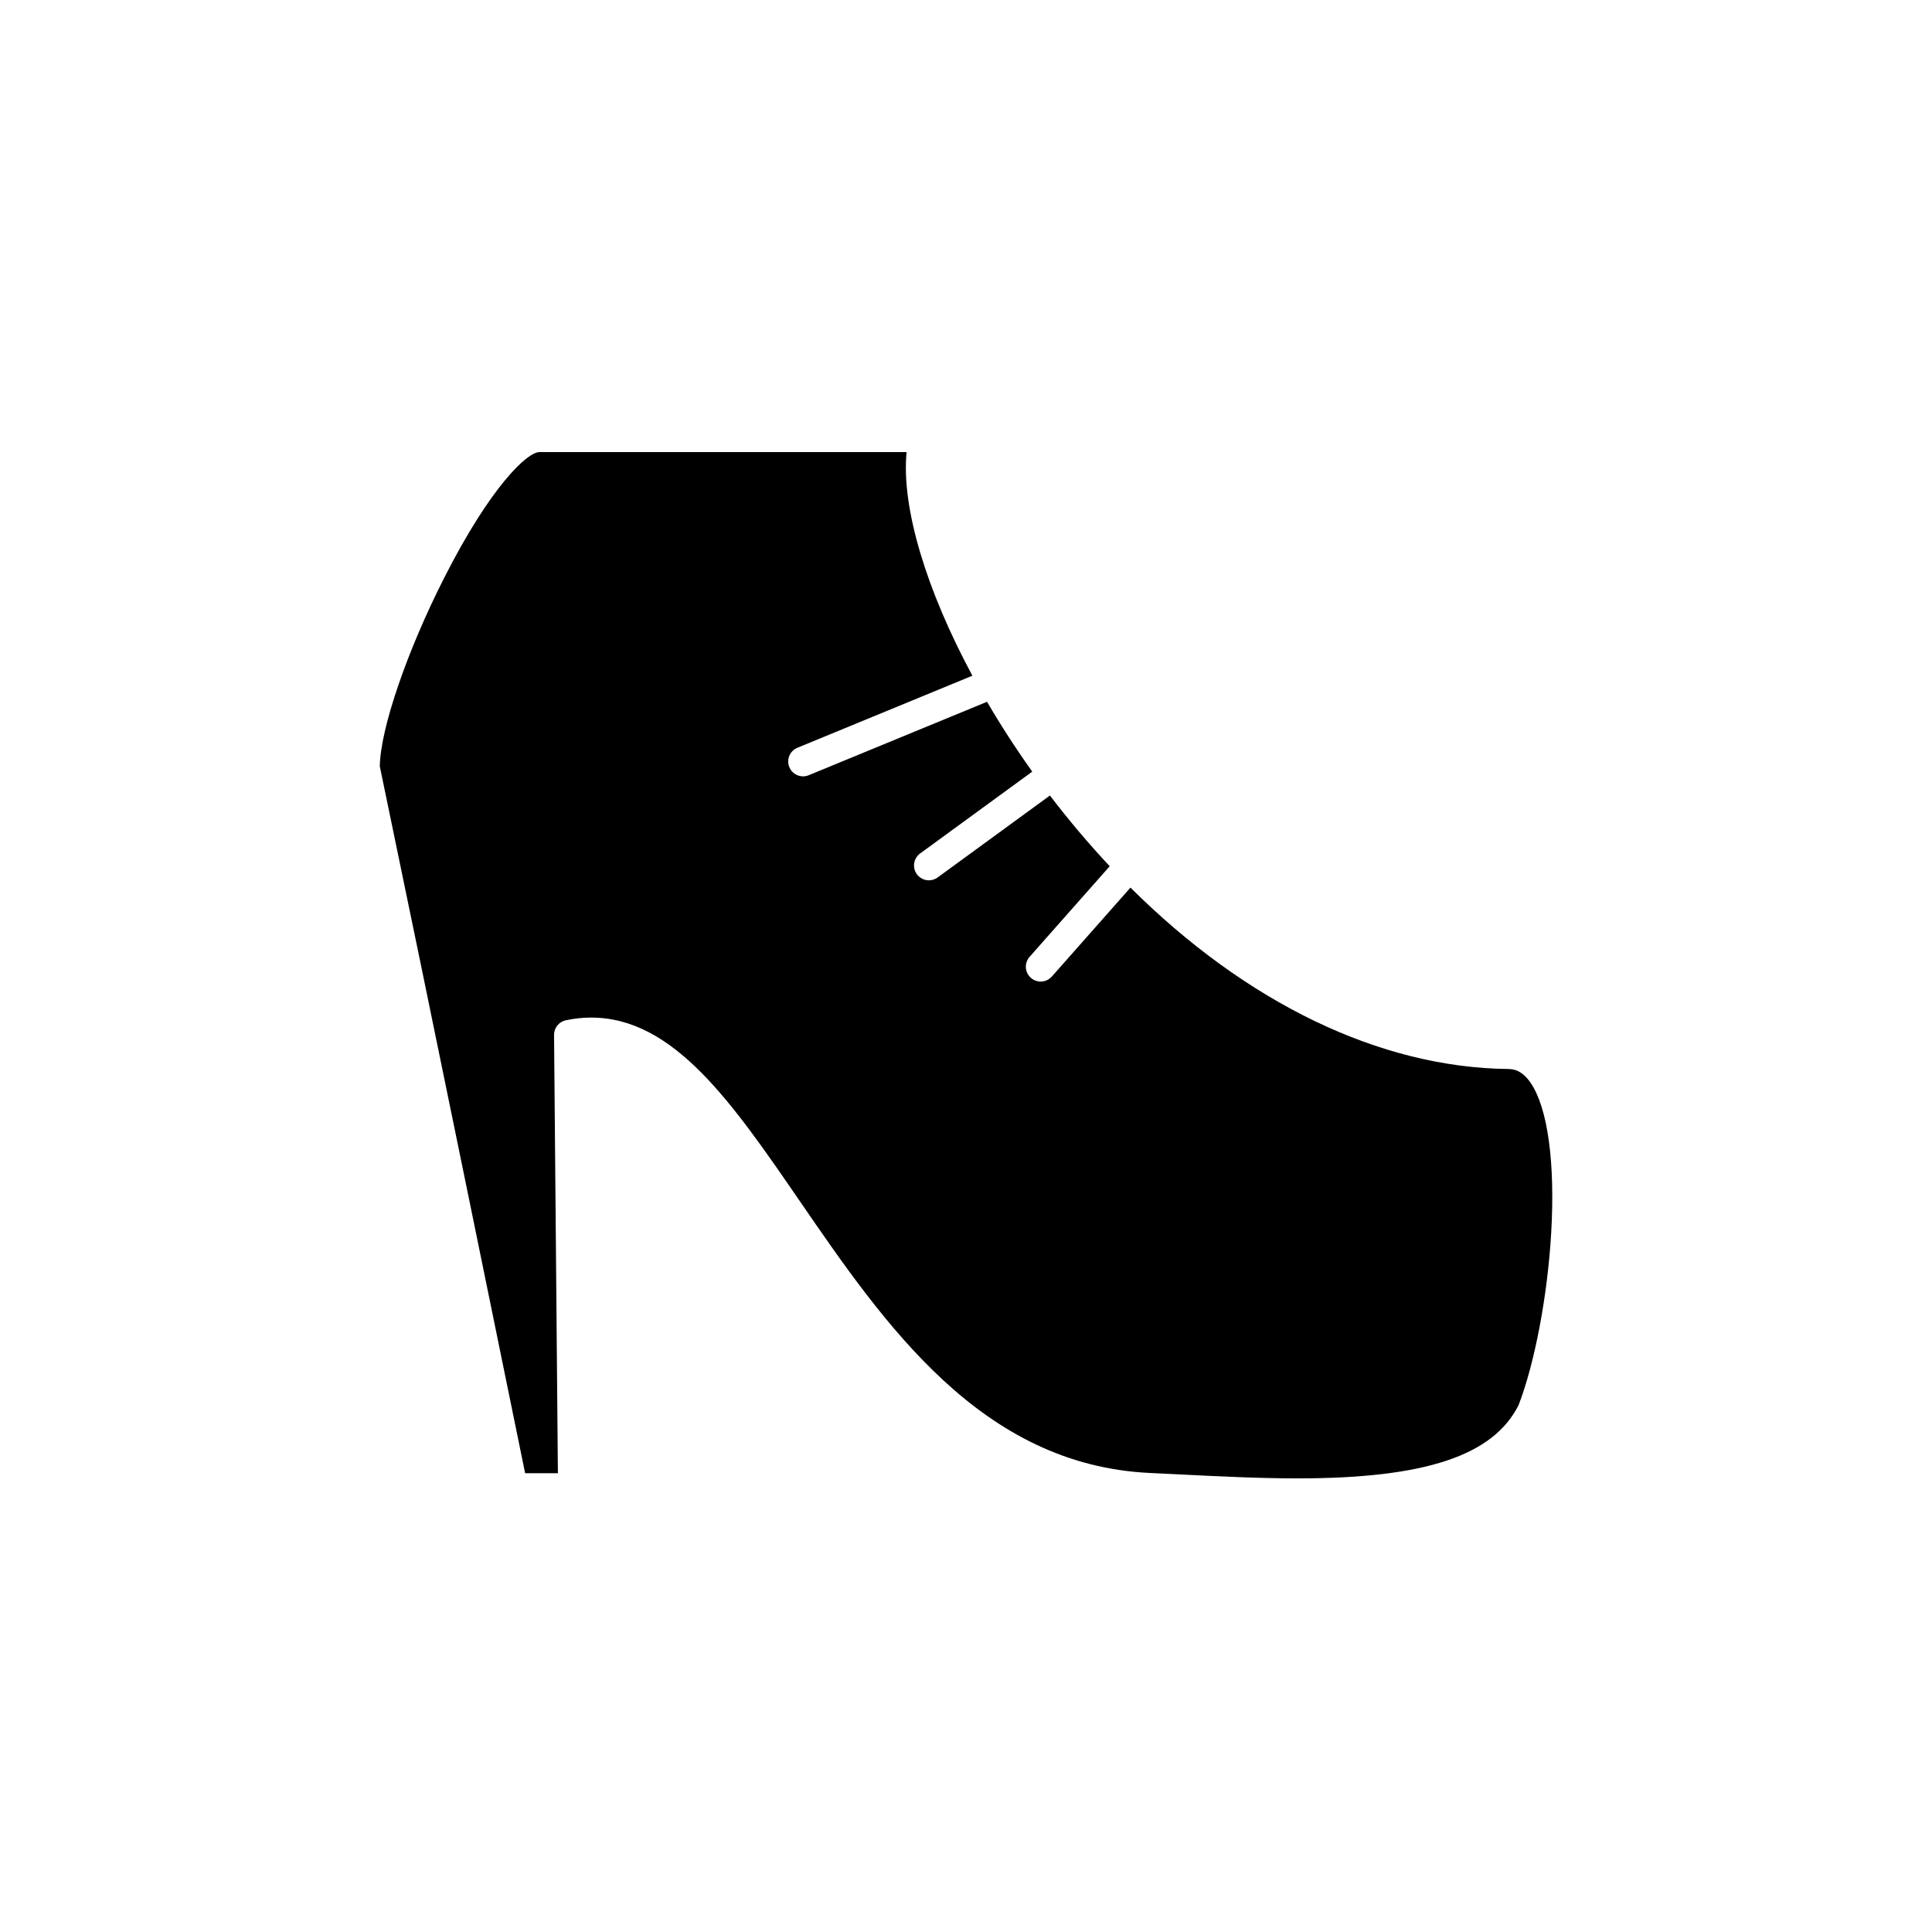
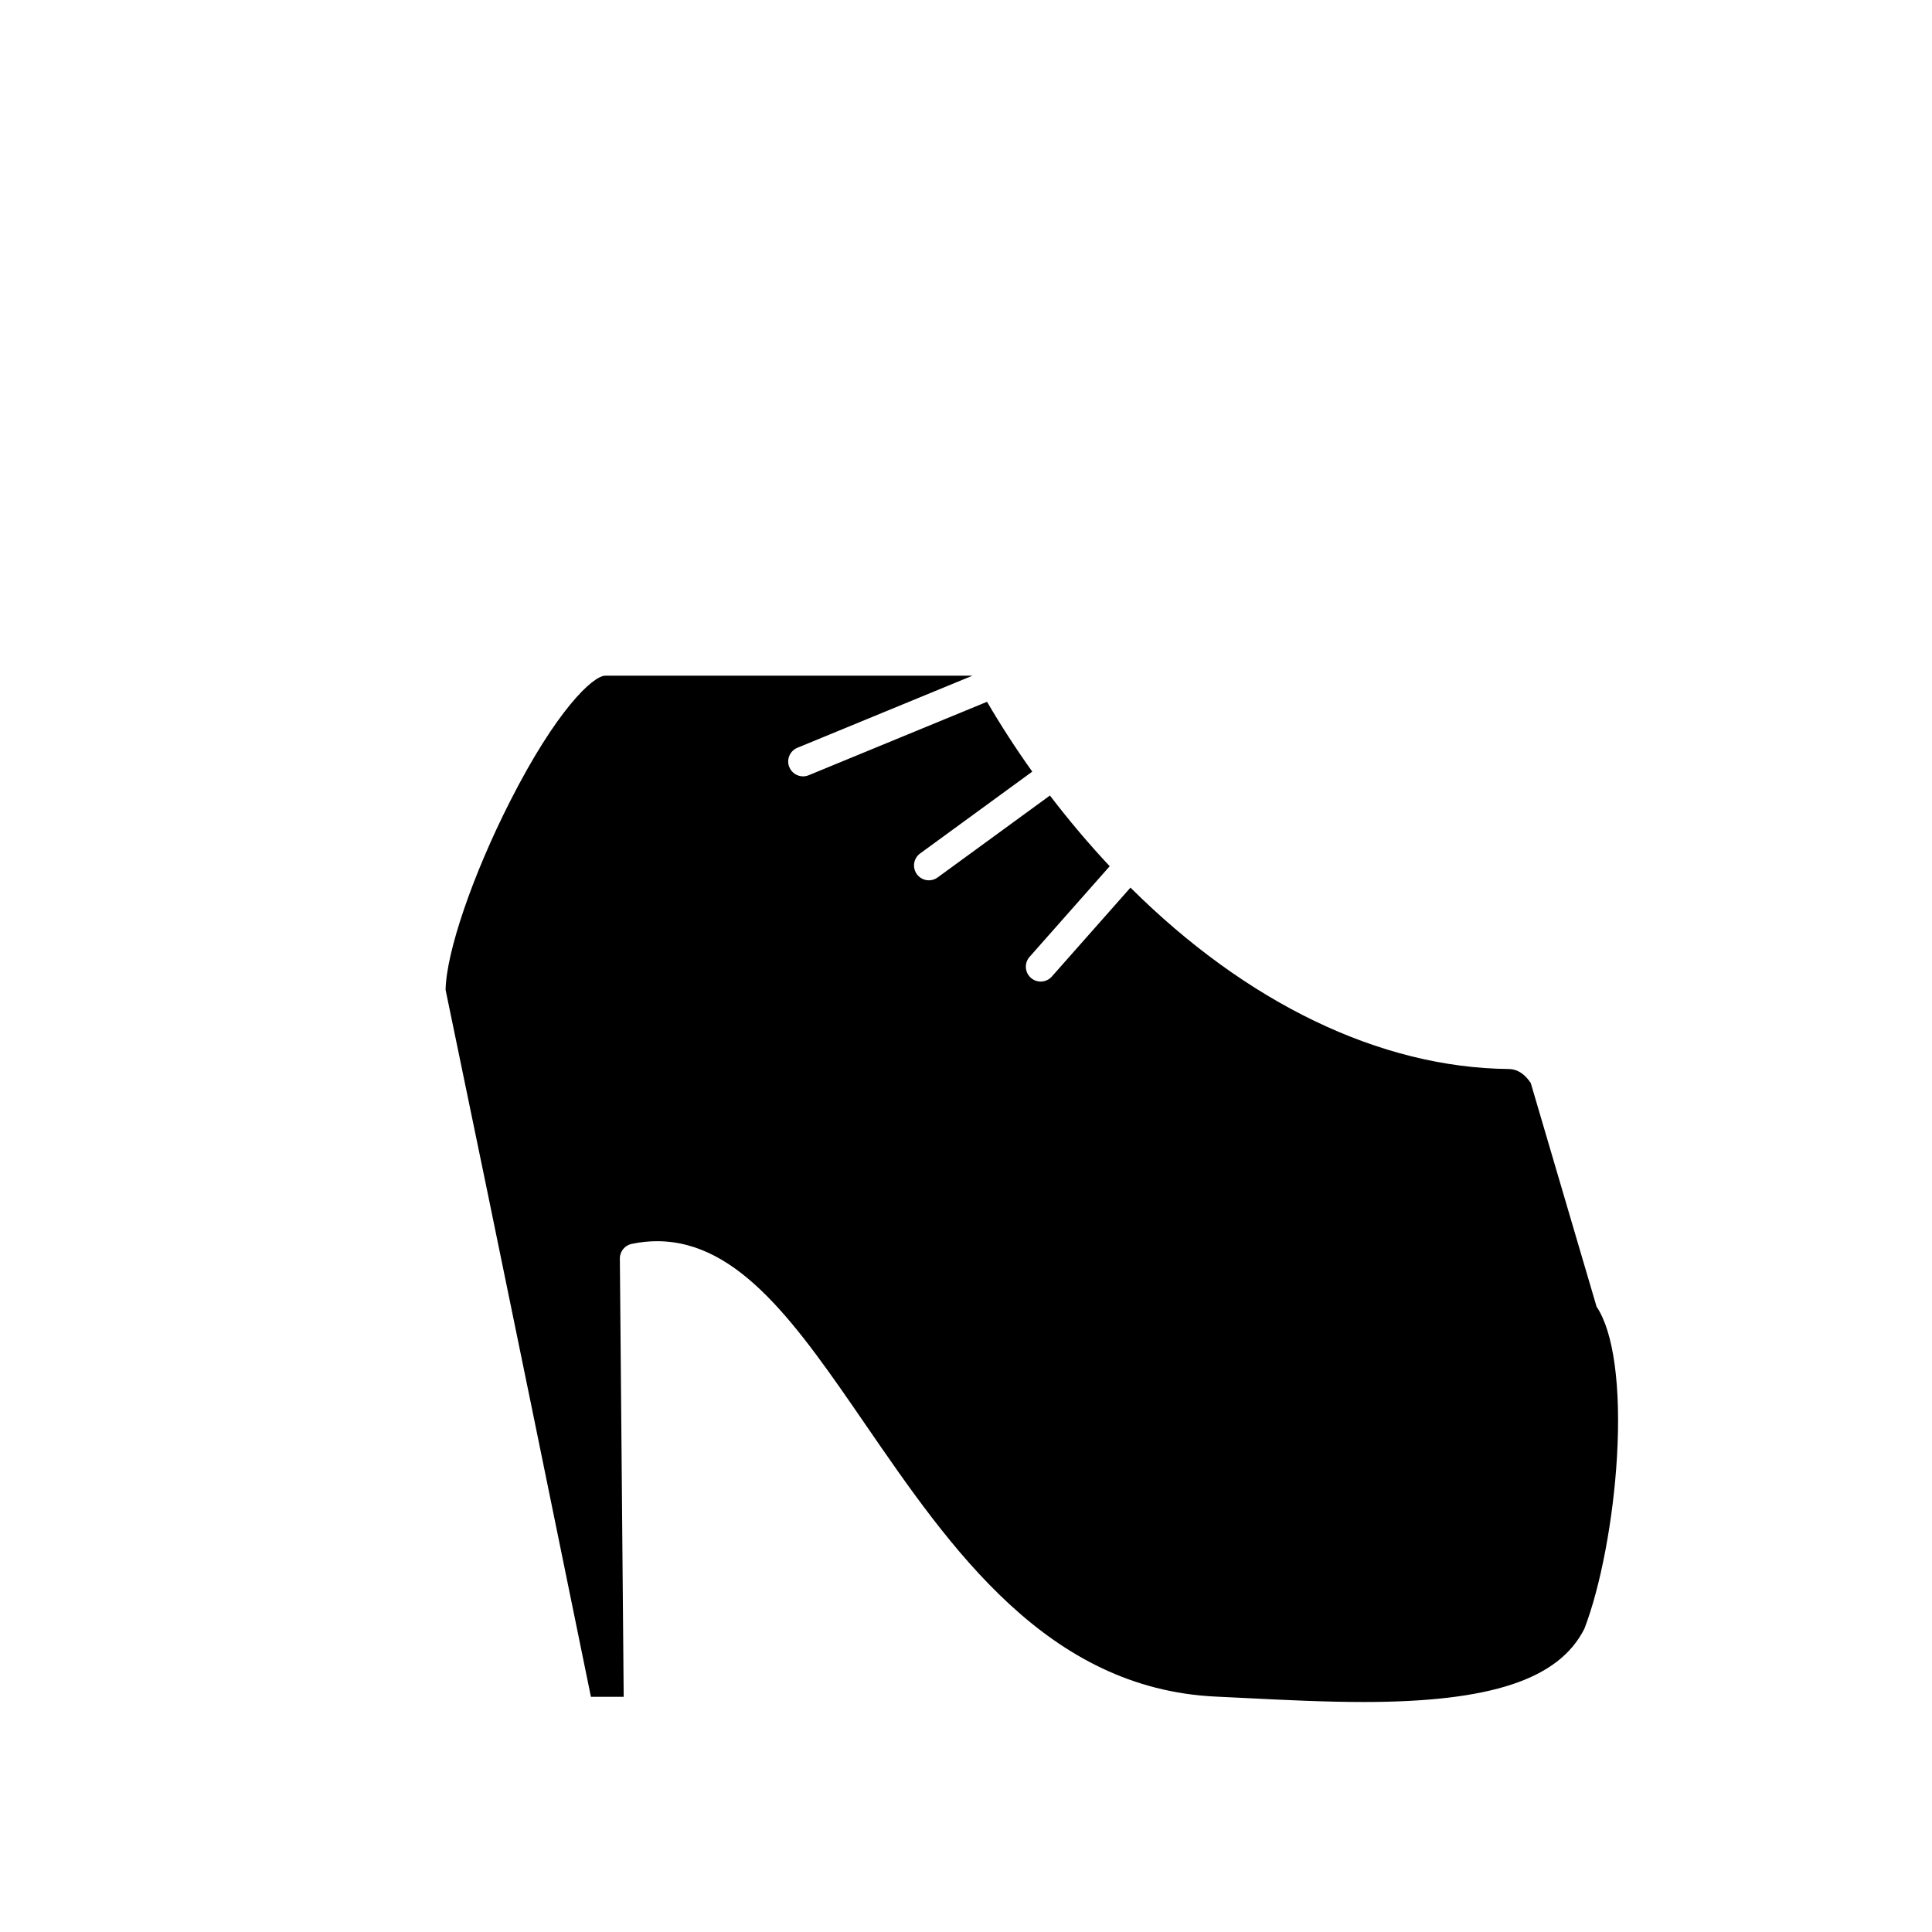
<svg xmlns="http://www.w3.org/2000/svg" fill="#000000" width="800px" height="800px" version="1.1" viewBox="144 144 512 512">
-   <path d="m549.67 431.02c-2.234-3.305-4.457-3.707-5.934-3.723-34.141-0.363-69.488-17.57-100.15-48.07l-20.84 23.57c-0.777 0.879-1.863 1.328-2.949 1.328-0.926 0-1.855-0.324-2.606-0.988-1.629-1.441-1.781-3.926-0.344-5.555l21.238-24.023c-5.457-5.824-10.754-12.074-15.844-18.738l-29.758 21.715c-0.699 0.512-1.512 0.758-2.316 0.758-1.215 0-2.41-0.559-3.184-1.617-1.281-1.758-0.895-4.219 0.859-5.5l29.719-21.688c-4.359-6.102-8.367-12.312-11.988-18.508l-47.258 19.461c-0.492 0.203-1 0.301-1.496 0.301-1.547 0-3.016-0.922-3.641-2.438-0.828-2.012 0.133-4.312 2.141-5.137l46.375-19.098c-12.242-22.746-18.871-44.609-17.438-59.262h-97.301c-3.211 0-12.891 9.02-25.191 33.23-9.949 19.578-16.938 40.027-17.117 50.023 13.27 63.707 34.559 167.96 38.516 187.35h8.684l-1.016-116.14c-0.016-1.875 1.289-3.5 3.125-3.887 2.246-0.473 4.5-0.715 6.707-0.715 21.875 0 37.324 22.488 55.211 48.523 22.574 32.859 48.156 70.102 92.977 72.168 2.633 0.121 5.32 0.254 8.043 0.391 10.191 0.508 20.73 1.035 31.016 1.035 33.707 0 51.773-5.988 58.531-19.418 4.285-11.121 7.672-28.977 8.637-45.57 1.082-18.598-0.887-33.094-5.406-39.773z" />
+   <path d="m549.67 431.02c-2.234-3.305-4.457-3.707-5.934-3.723-34.141-0.363-69.488-17.57-100.15-48.07l-20.84 23.57c-0.777 0.879-1.863 1.328-2.949 1.328-0.926 0-1.855-0.324-2.606-0.988-1.629-1.441-1.781-3.926-0.344-5.555l21.238-24.023c-5.457-5.824-10.754-12.074-15.844-18.738l-29.758 21.715c-0.699 0.512-1.512 0.758-2.316 0.758-1.215 0-2.41-0.559-3.184-1.617-1.281-1.758-0.895-4.219 0.859-5.5l29.719-21.688c-4.359-6.102-8.367-12.312-11.988-18.508l-47.258 19.461c-0.492 0.203-1 0.301-1.496 0.301-1.547 0-3.016-0.922-3.641-2.438-0.828-2.012 0.133-4.312 2.141-5.137l46.375-19.098h-97.301c-3.211 0-12.891 9.02-25.191 33.23-9.949 19.578-16.938 40.027-17.117 50.023 13.27 63.707 34.559 167.96 38.516 187.35h8.684l-1.016-116.14c-0.016-1.875 1.289-3.5 3.125-3.887 2.246-0.473 4.5-0.715 6.707-0.715 21.875 0 37.324 22.488 55.211 48.523 22.574 32.859 48.156 70.102 92.977 72.168 2.633 0.121 5.32 0.254 8.043 0.391 10.191 0.508 20.73 1.035 31.016 1.035 33.707 0 51.773-5.988 58.531-19.418 4.285-11.121 7.672-28.977 8.637-45.57 1.082-18.598-0.887-33.094-5.406-39.773z" />
</svg>